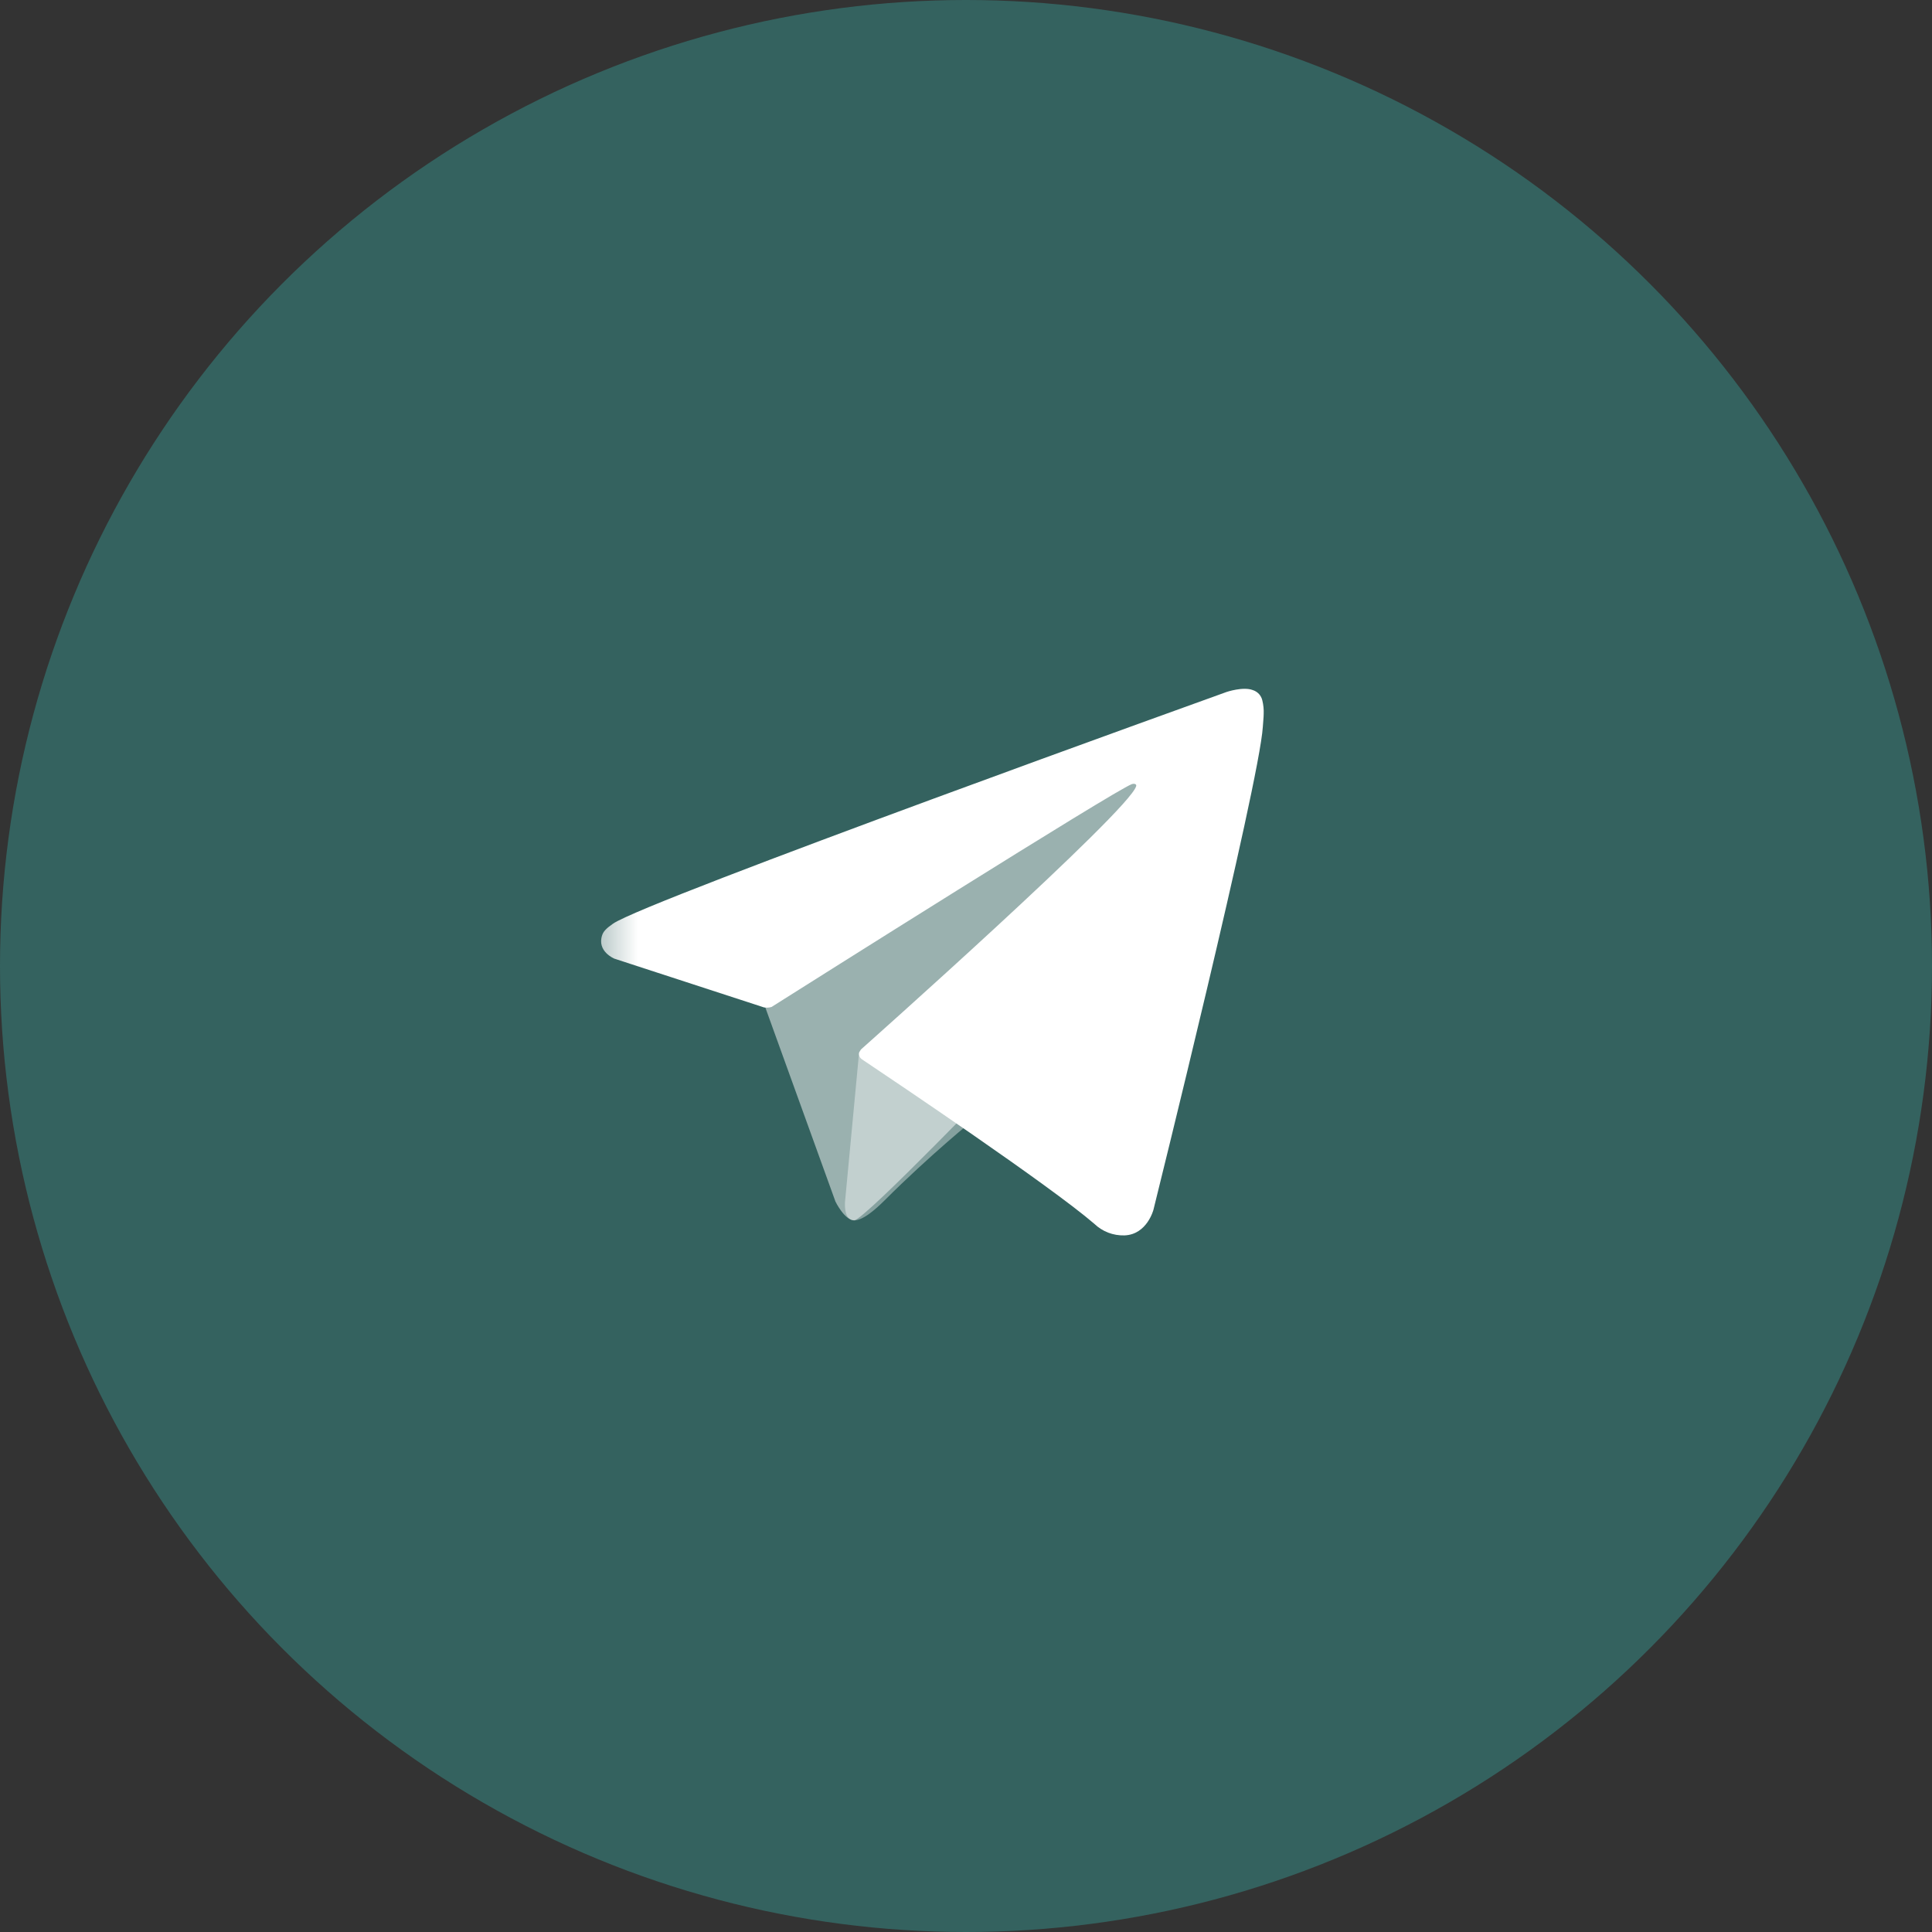
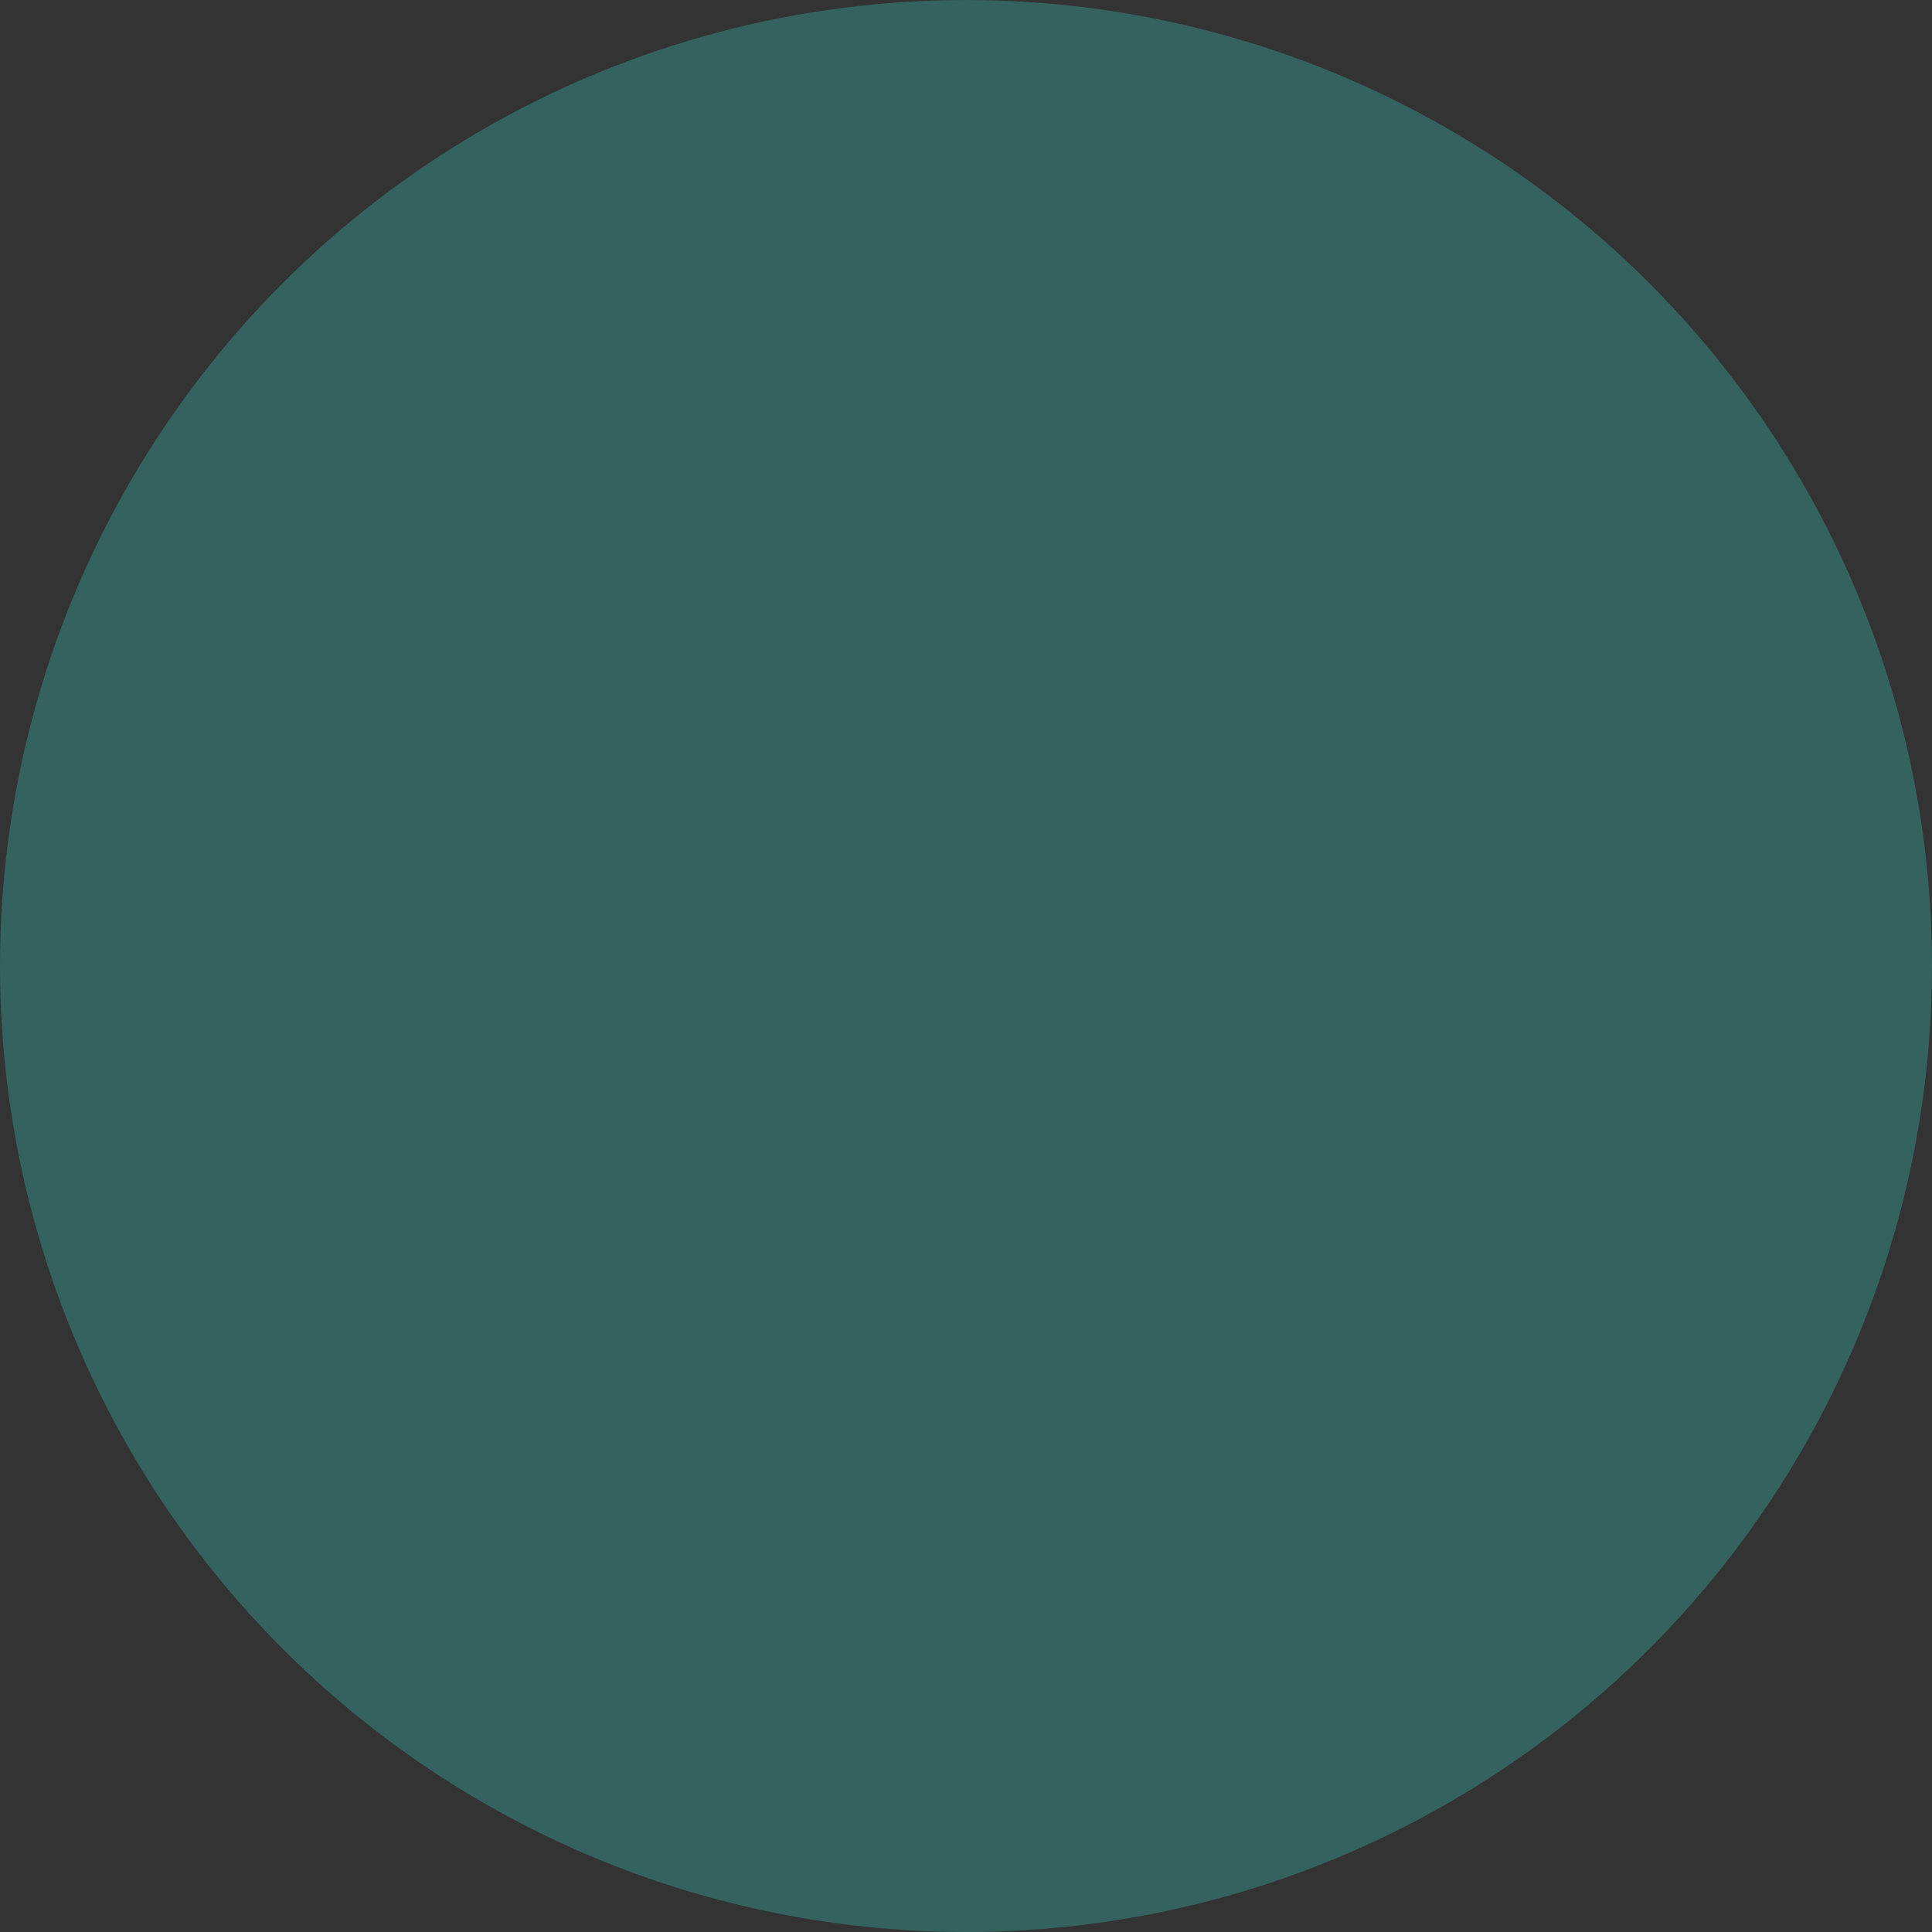
<svg xmlns="http://www.w3.org/2000/svg" width="50" height="50" viewBox="0 0 50 50" fill="none">
  <rect x="0" y="0" width="50" height="50" fill="#333333" stroke="none" />
  <circle cx="25" cy="25" r="25" fill="#34625F" />
  <mask id="mask0_206_101" style="mask-type:luminance" maskUnits="userSpaceOnUse" x="15" y="15" width="20" height="20">
-     <path d="M34.386 15.2H15.344V34.242H34.386V15.2Z" fill="white" />
-   </mask>
+     </mask>
  <g mask="url(#mask0_206_101)">
-     <path opacity="0.5" d="M19.738 25.884L21.621 31.095C21.621 31.095 21.856 31.582 22.108 31.582C22.36 31.582 26.109 27.682 26.109 27.682L30.278 19.63L19.805 24.538L19.738 25.884Z" fill="white" />
    <path opacity="0.4" d="M22.235 27.219L21.873 31.06C21.873 31.06 21.722 32.237 22.899 31.06C24.076 29.883 25.202 28.975 25.202 28.975" fill="white" />
-     <path d="M19.773 26.072L15.9 24.81C15.9 24.81 15.437 24.622 15.586 24.196C15.617 24.109 15.679 24.034 15.864 23.905C16.722 23.307 31.747 17.907 31.747 17.907C31.747 17.907 32.171 17.764 32.421 17.859C32.483 17.878 32.539 17.914 32.583 17.961C32.626 18.009 32.657 18.068 32.67 18.131C32.697 18.243 32.709 18.358 32.704 18.473C32.703 18.572 32.691 18.664 32.682 18.809C32.59 20.285 29.852 31.305 29.852 31.305C29.852 31.305 29.688 31.95 29.101 31.972C28.957 31.976 28.813 31.952 28.678 31.9C28.544 31.848 28.421 31.769 28.317 31.669C27.165 30.678 23.184 28.002 22.304 27.413C22.284 27.4 22.268 27.382 22.255 27.362C22.243 27.341 22.235 27.318 22.232 27.294C22.22 27.232 22.287 27.155 22.287 27.155C22.287 27.155 29.22 20.993 29.404 20.346C29.419 20.296 29.365 20.271 29.292 20.293C28.832 20.463 20.849 25.504 19.968 26.06C19.905 26.079 19.838 26.083 19.773 26.072Z" fill="white" />
  </g>
</svg>